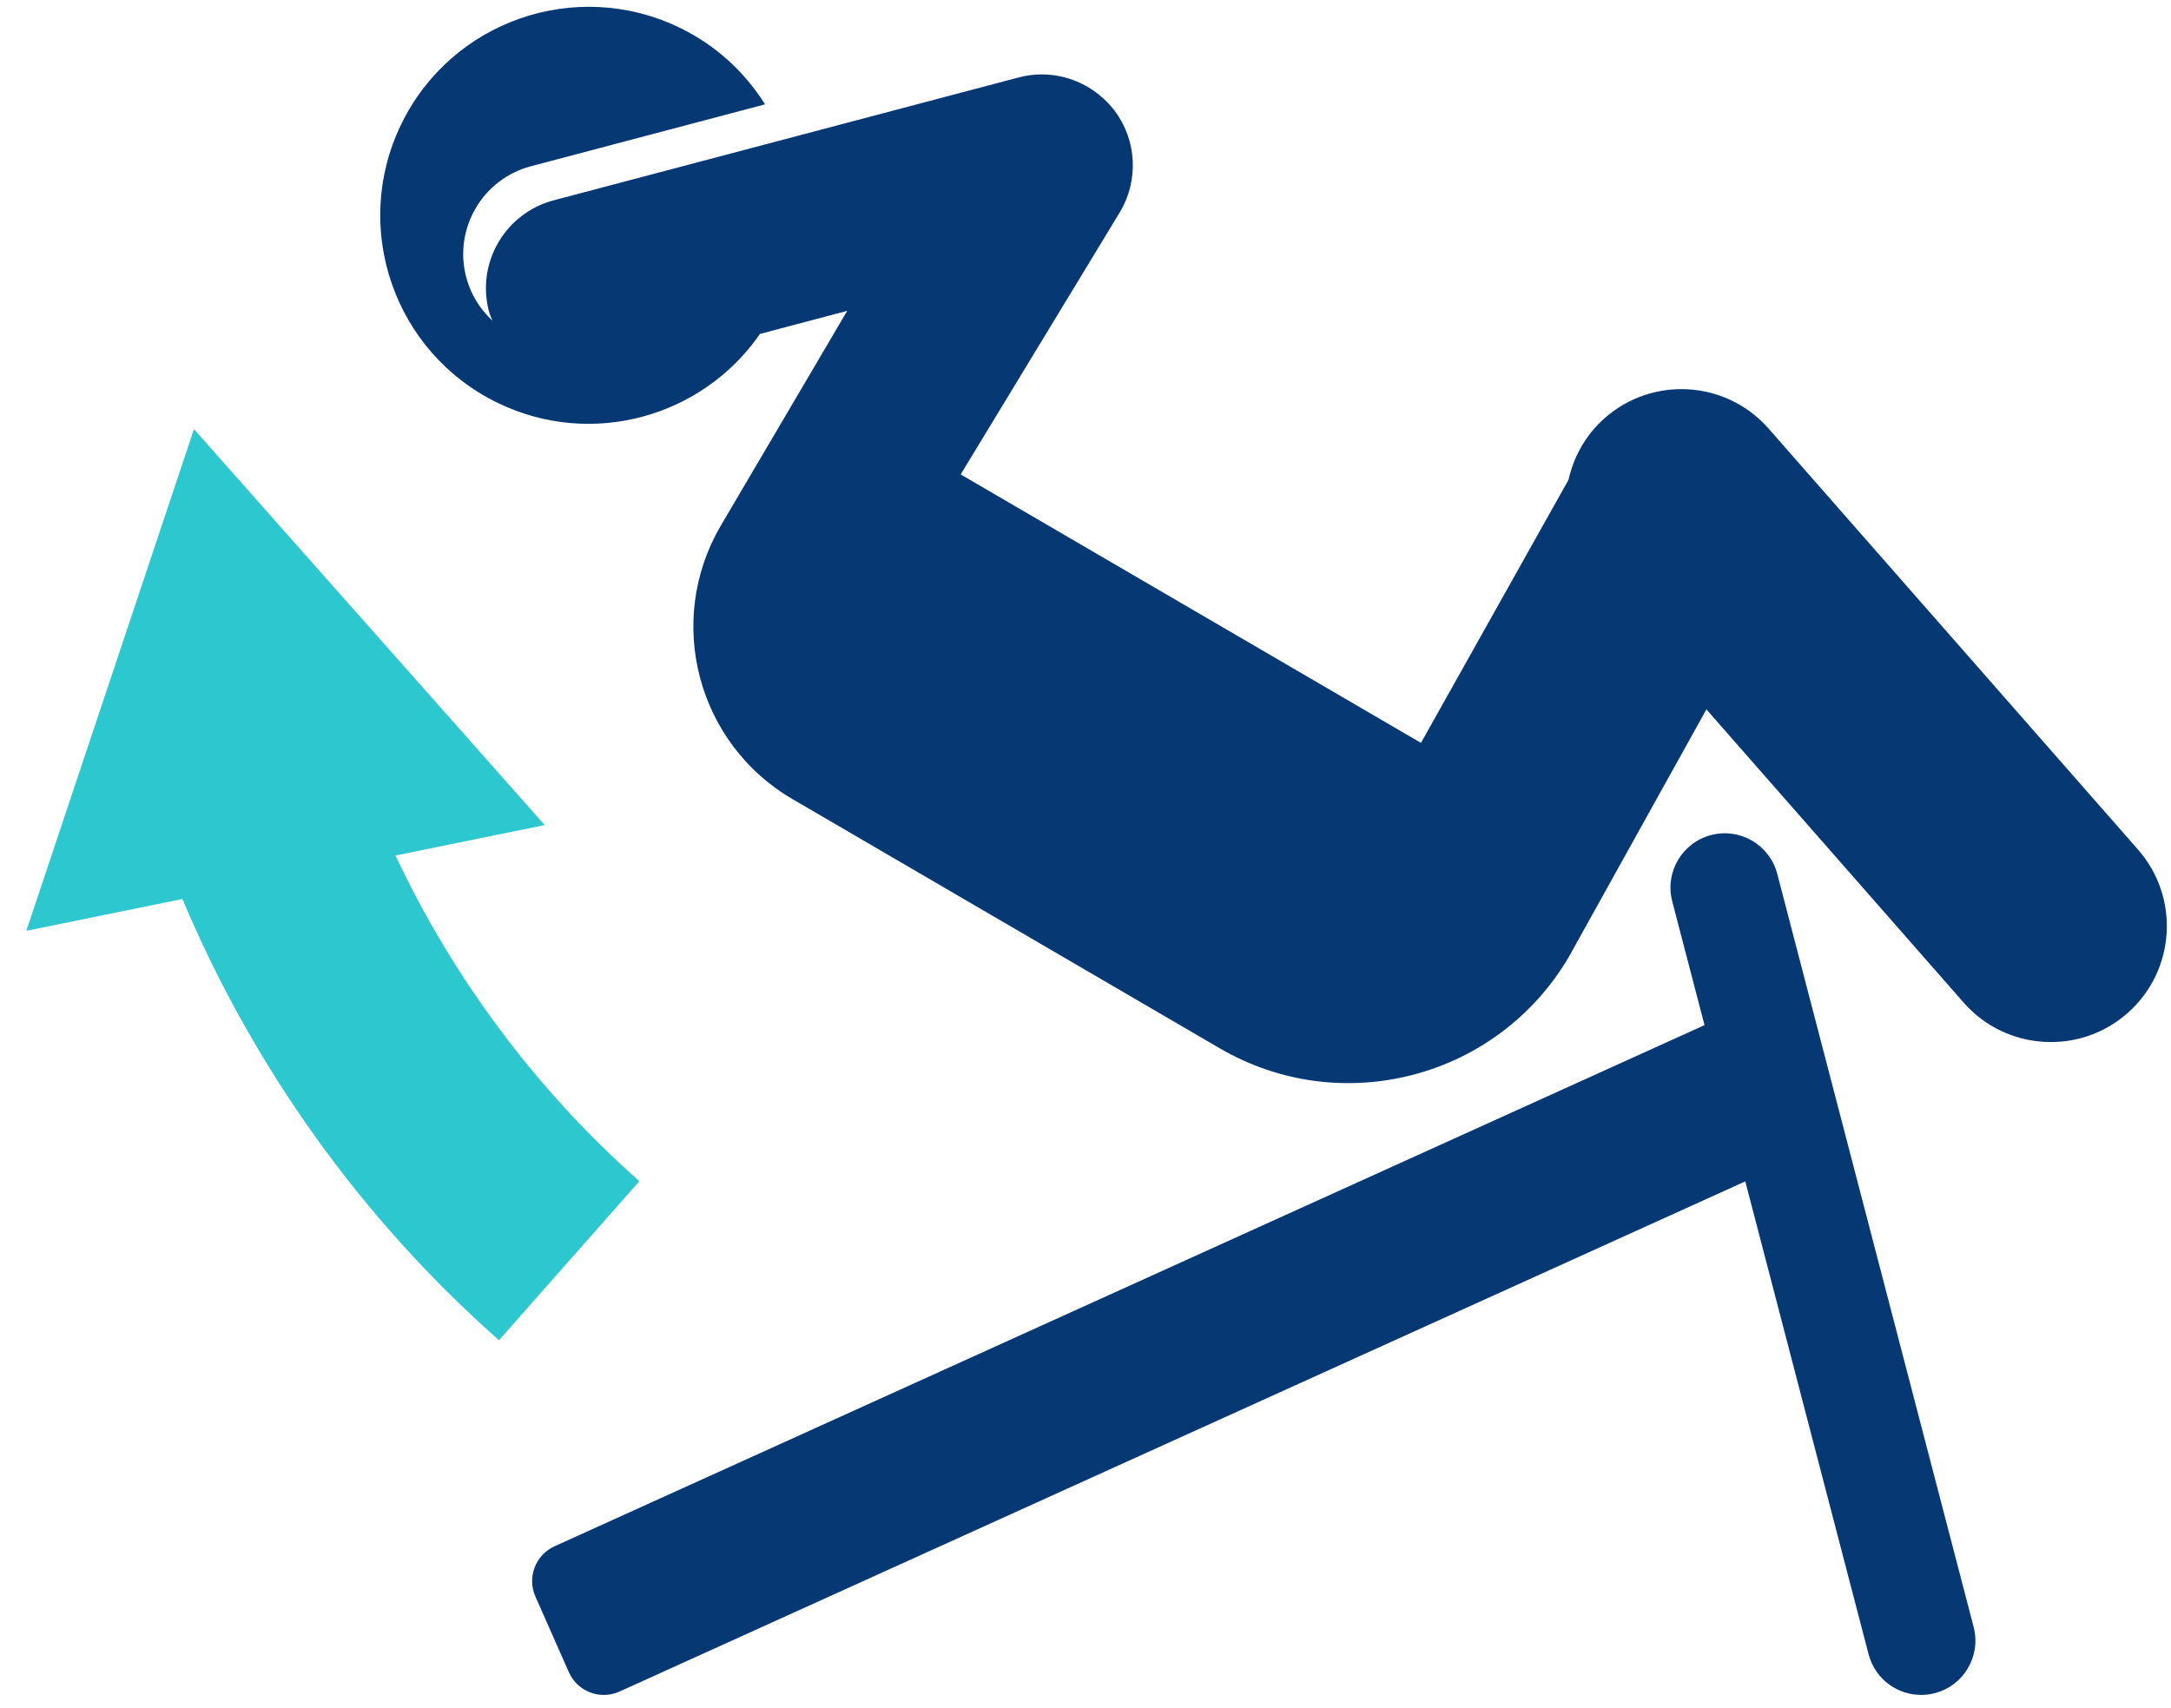
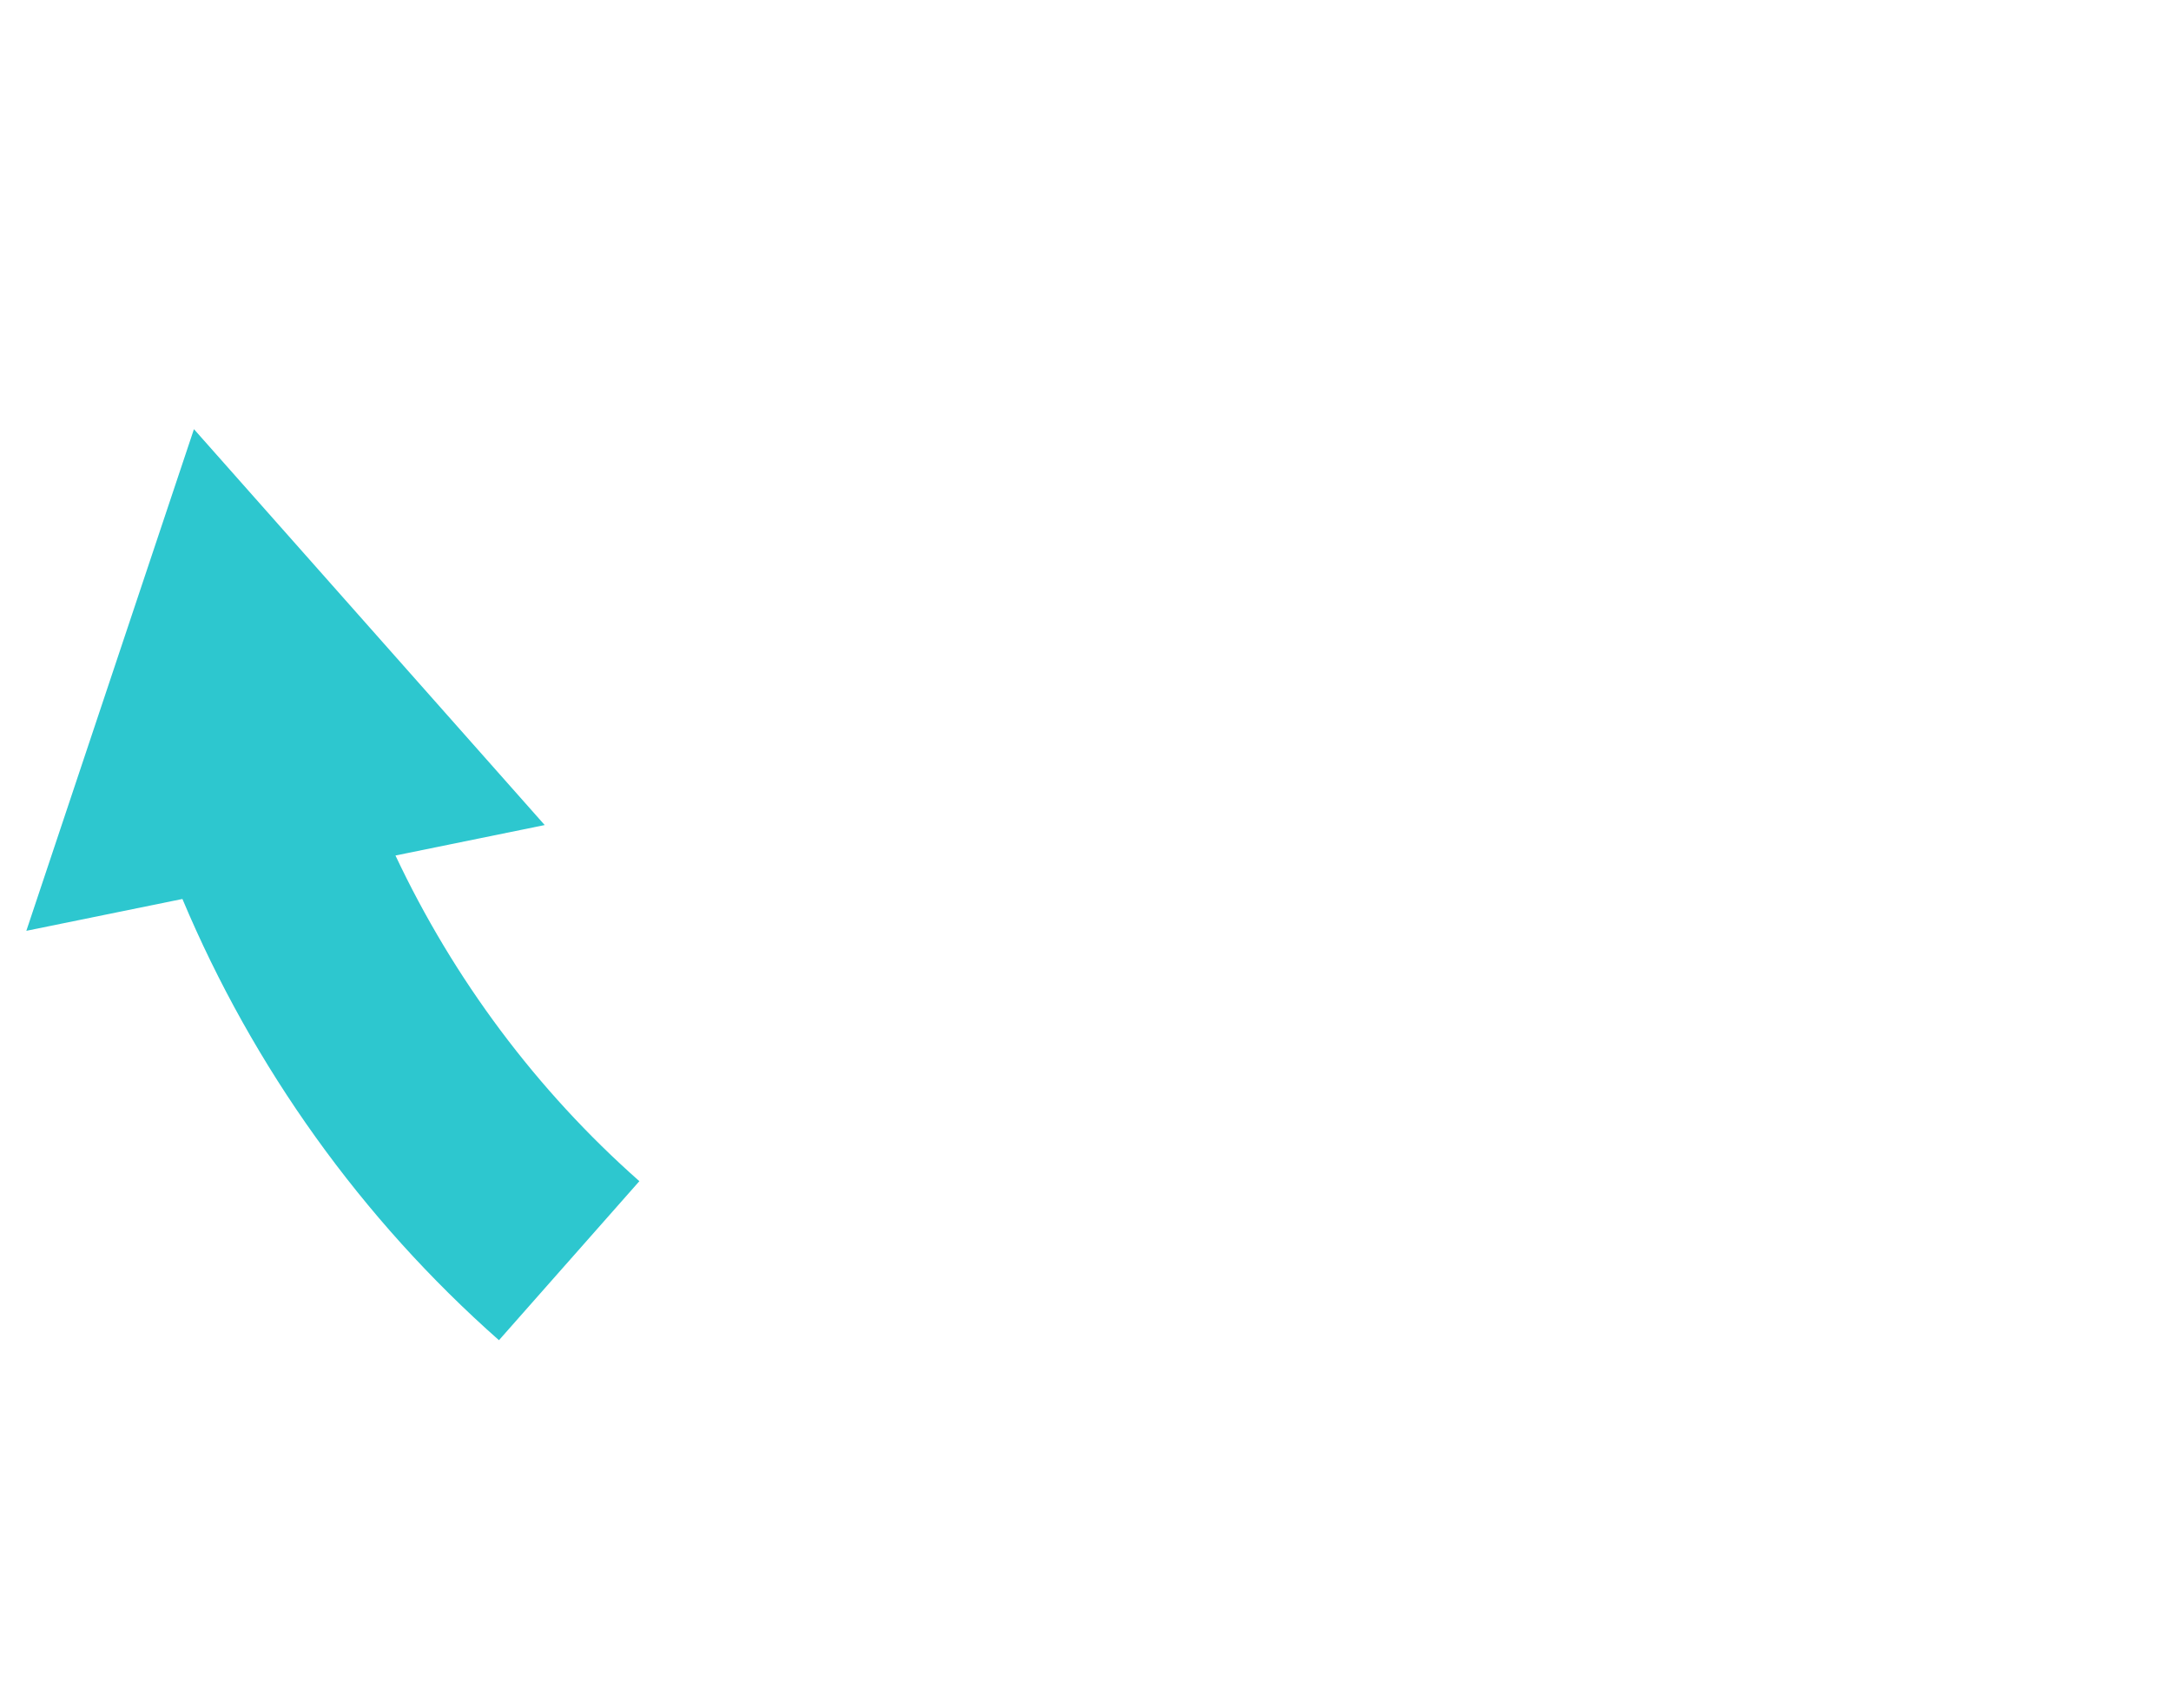
<svg xmlns="http://www.w3.org/2000/svg" width="75px" height="59px" viewBox="0 0 75 59" version="1.1">
  <title>icon-situp-inclined</title>
  <desc>Created with Sketch.</desc>
  <g id="Page-1" stroke="none" stroke-width="1" fill="none" fill-rule="evenodd">
    <g id="Site-Assets" transform="translate(-1069, -3075)">
      <g id="situp-inclined" transform="translate(1069.91, 3075.235)">
-         <path d="M18.742,57.537 C19.038,58.207 19.821,58.508 20.489,58.208 L59.383,40.581 L63.642,56.915 C63.868,57.791 64.676,58.363 65.546,58.321 C65.672,58.315 65.798,58.298 65.924,58.264 C66.927,58.008 67.531,56.986 67.274,55.983 L60.49,29.965 C60.232,28.963 59.213,28.354 58.208,28.614 C57.205,28.872 56.601,29.893 56.857,30.896 L57.975,35.182 L18.253,53.185 C17.59,53.482 17.292,54.259 17.586,54.923 L18.742,57.537" id="Fill-143" fill="#063874" />
-         <path d="M25.344,11.302 L26.57,10.977 L28.357,10.505 L27.13,12.593 L23.984,17.937 C22.064,21.228 23.176,25.453 26.467,27.373 L41.228,35.983 C45.438,38.438 50.842,37.016 53.298,32.806 L58.04,24.274 L66.943,34.422 C67.678,35.249 68.678,35.7 69.702,35.76 C70.725,35.822 71.772,35.492 72.599,34.758 C74.255,33.288 74.405,30.757 72.936,29.101 L60.173,14.555 C58.704,12.901 56.172,12.751 54.517,14.219 C53.863,14.8 53.454,15.548 53.277,16.341 L48.179,25.431 L32.278,16.156 L37.77,7.108 C38.434,6.012 38.368,4.623 37.601,3.596 C37.491,3.45 37.367,3.318 37.236,3.194 C36.456,2.459 35.343,2.159 34.282,2.44 L18.216,6.686 C16.54,7.131 15.538,8.849 15.982,10.526 C16.011,10.637 16.06,10.737 16.1,10.843 C15.679,10.451 15.354,9.945 15.197,9.348 C14.753,7.672 15.754,5.952 17.431,5.509 L25.52,3.37 C24.824,2.262 23.825,1.327 22.559,0.717 C18.976,-1.012 14.67,0.492 12.942,4.075 C11.214,7.658 12.717,11.964 16.3,13.692 C19.54,15.255 23.363,14.17 25.344,11.302" id="Fill-144" fill="#063874" />
        <path d="M12.752,29.322 L17.907,28.27 L5.79,14.592 L-5.86197757e-14,31.924 L5.392,30.824 C7.833,36.633 11.576,41.872 16.327,46.068 L21.178,40.574 C17.623,37.433 14.759,33.583 12.752,29.322" id="Fill-145" fill="#2DC7CF" />
      </g>
    </g>
  </g>
</svg>